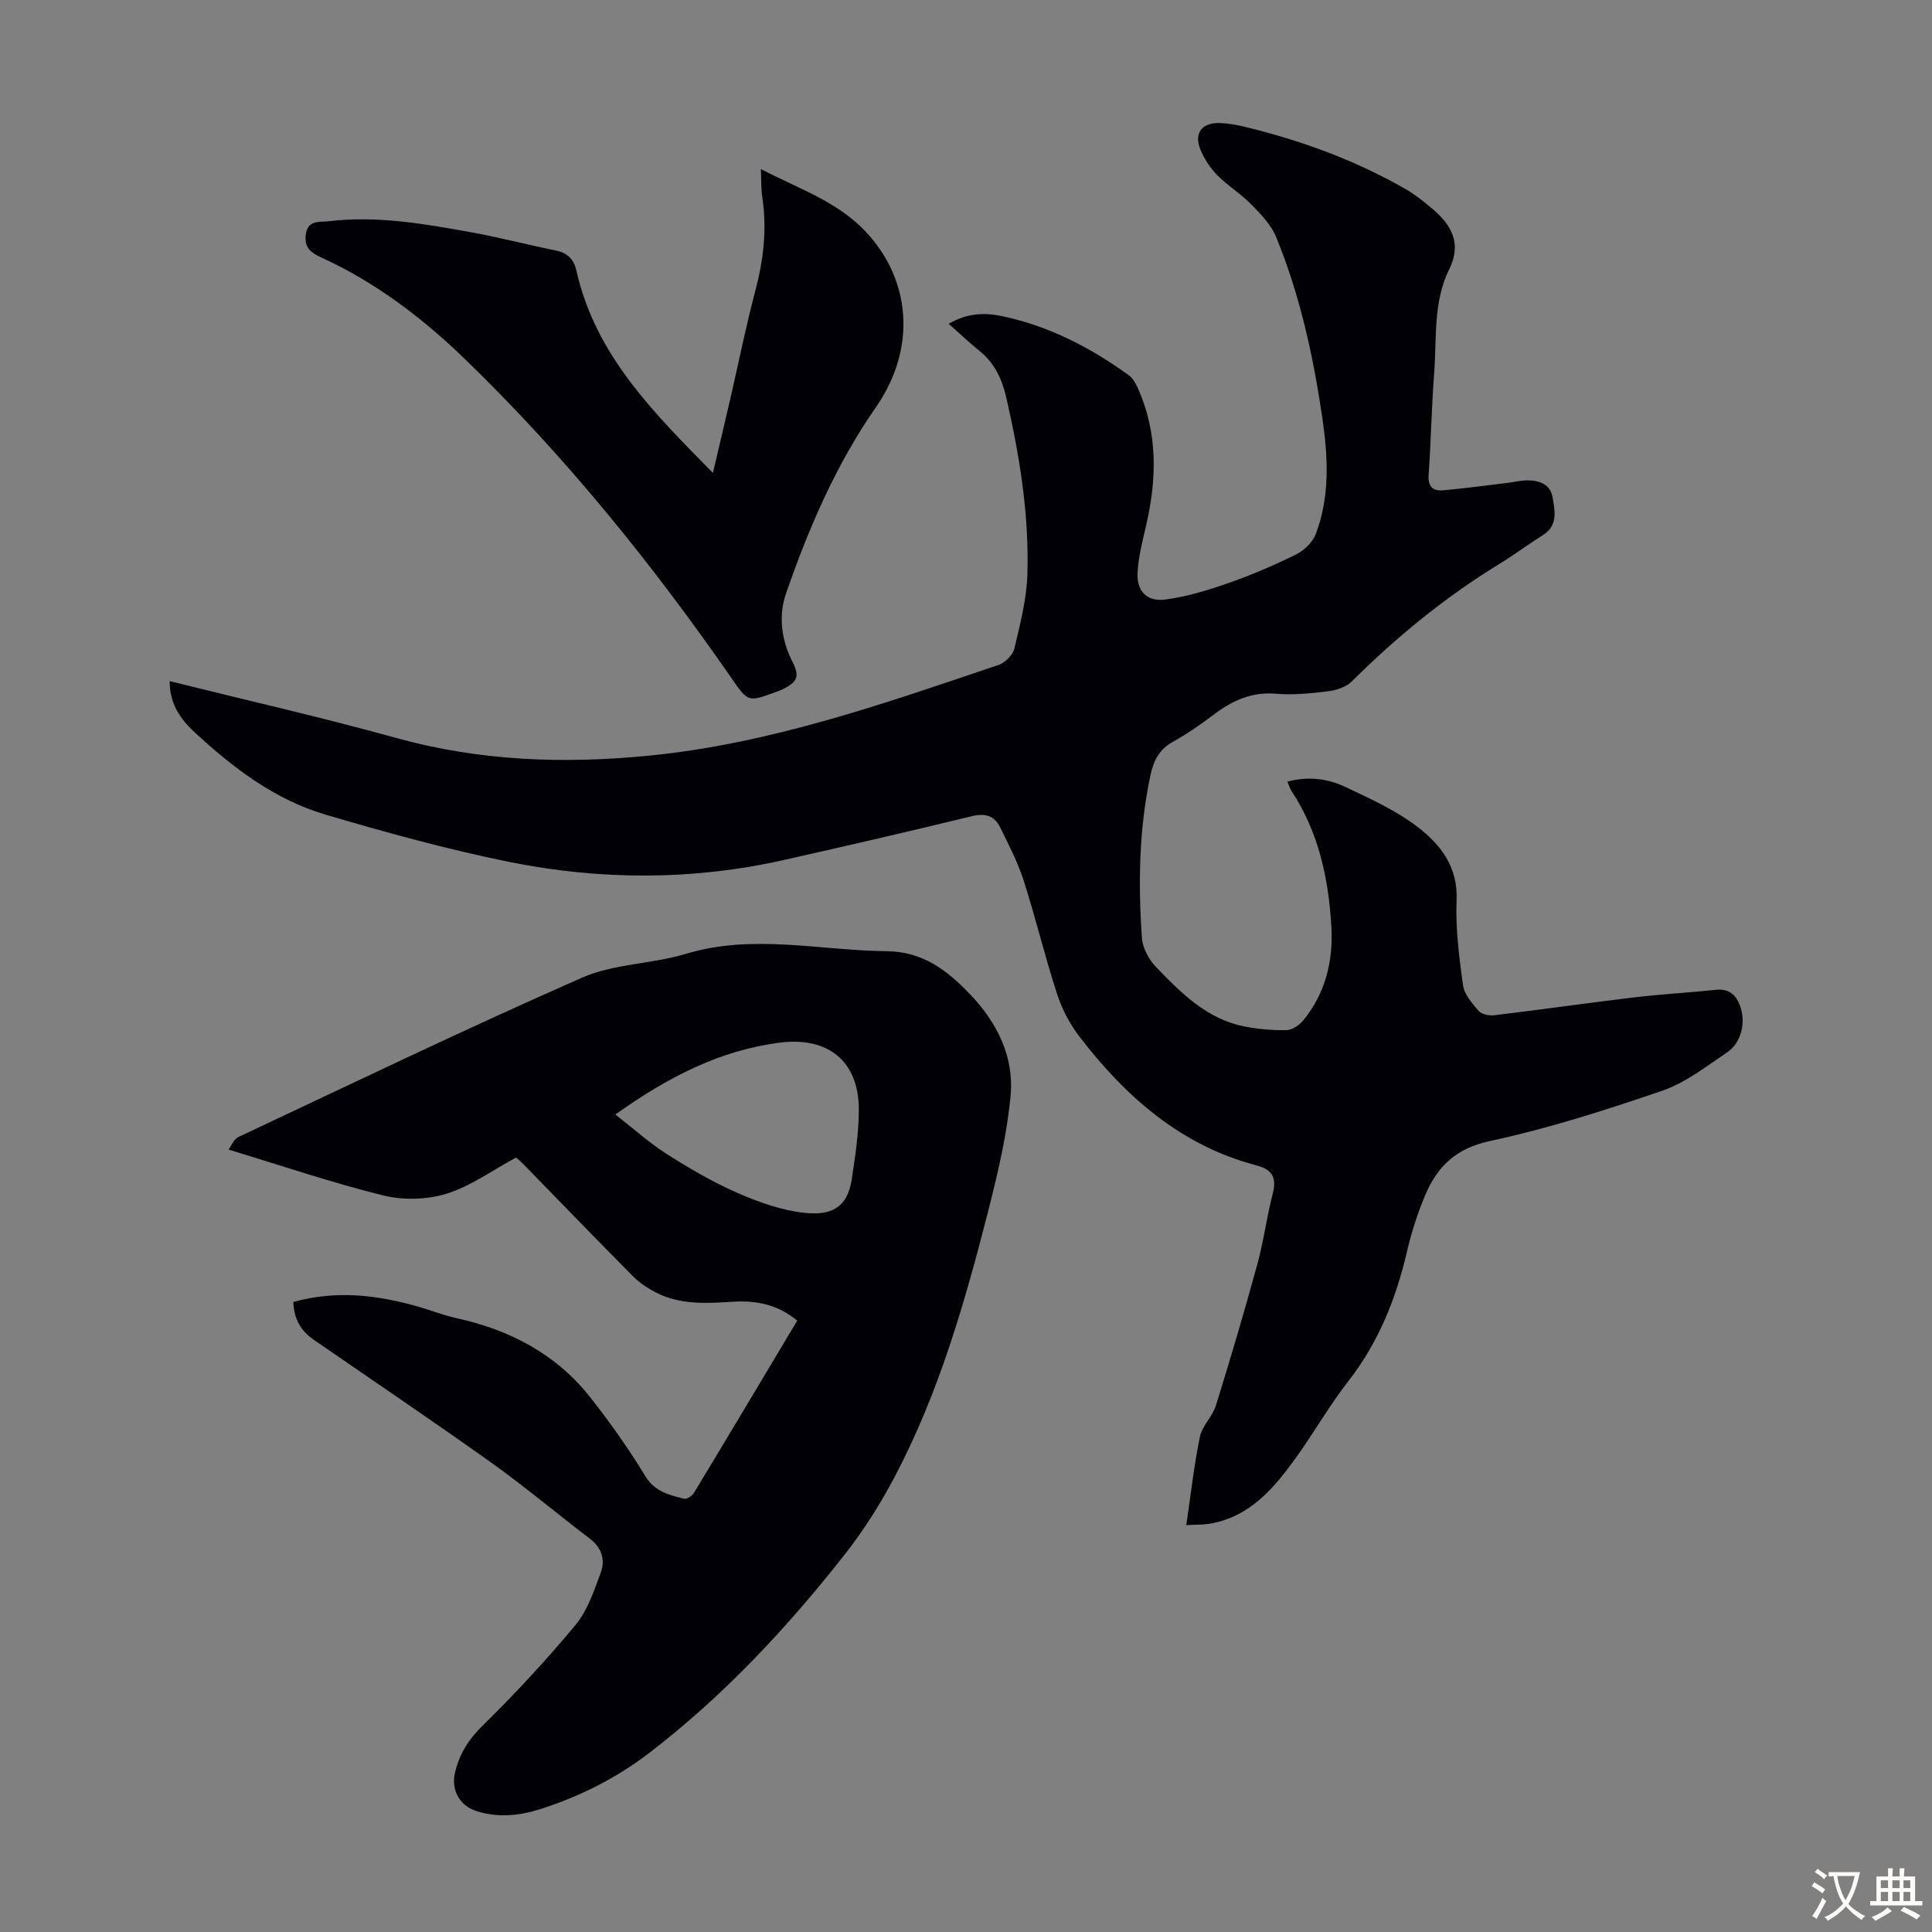
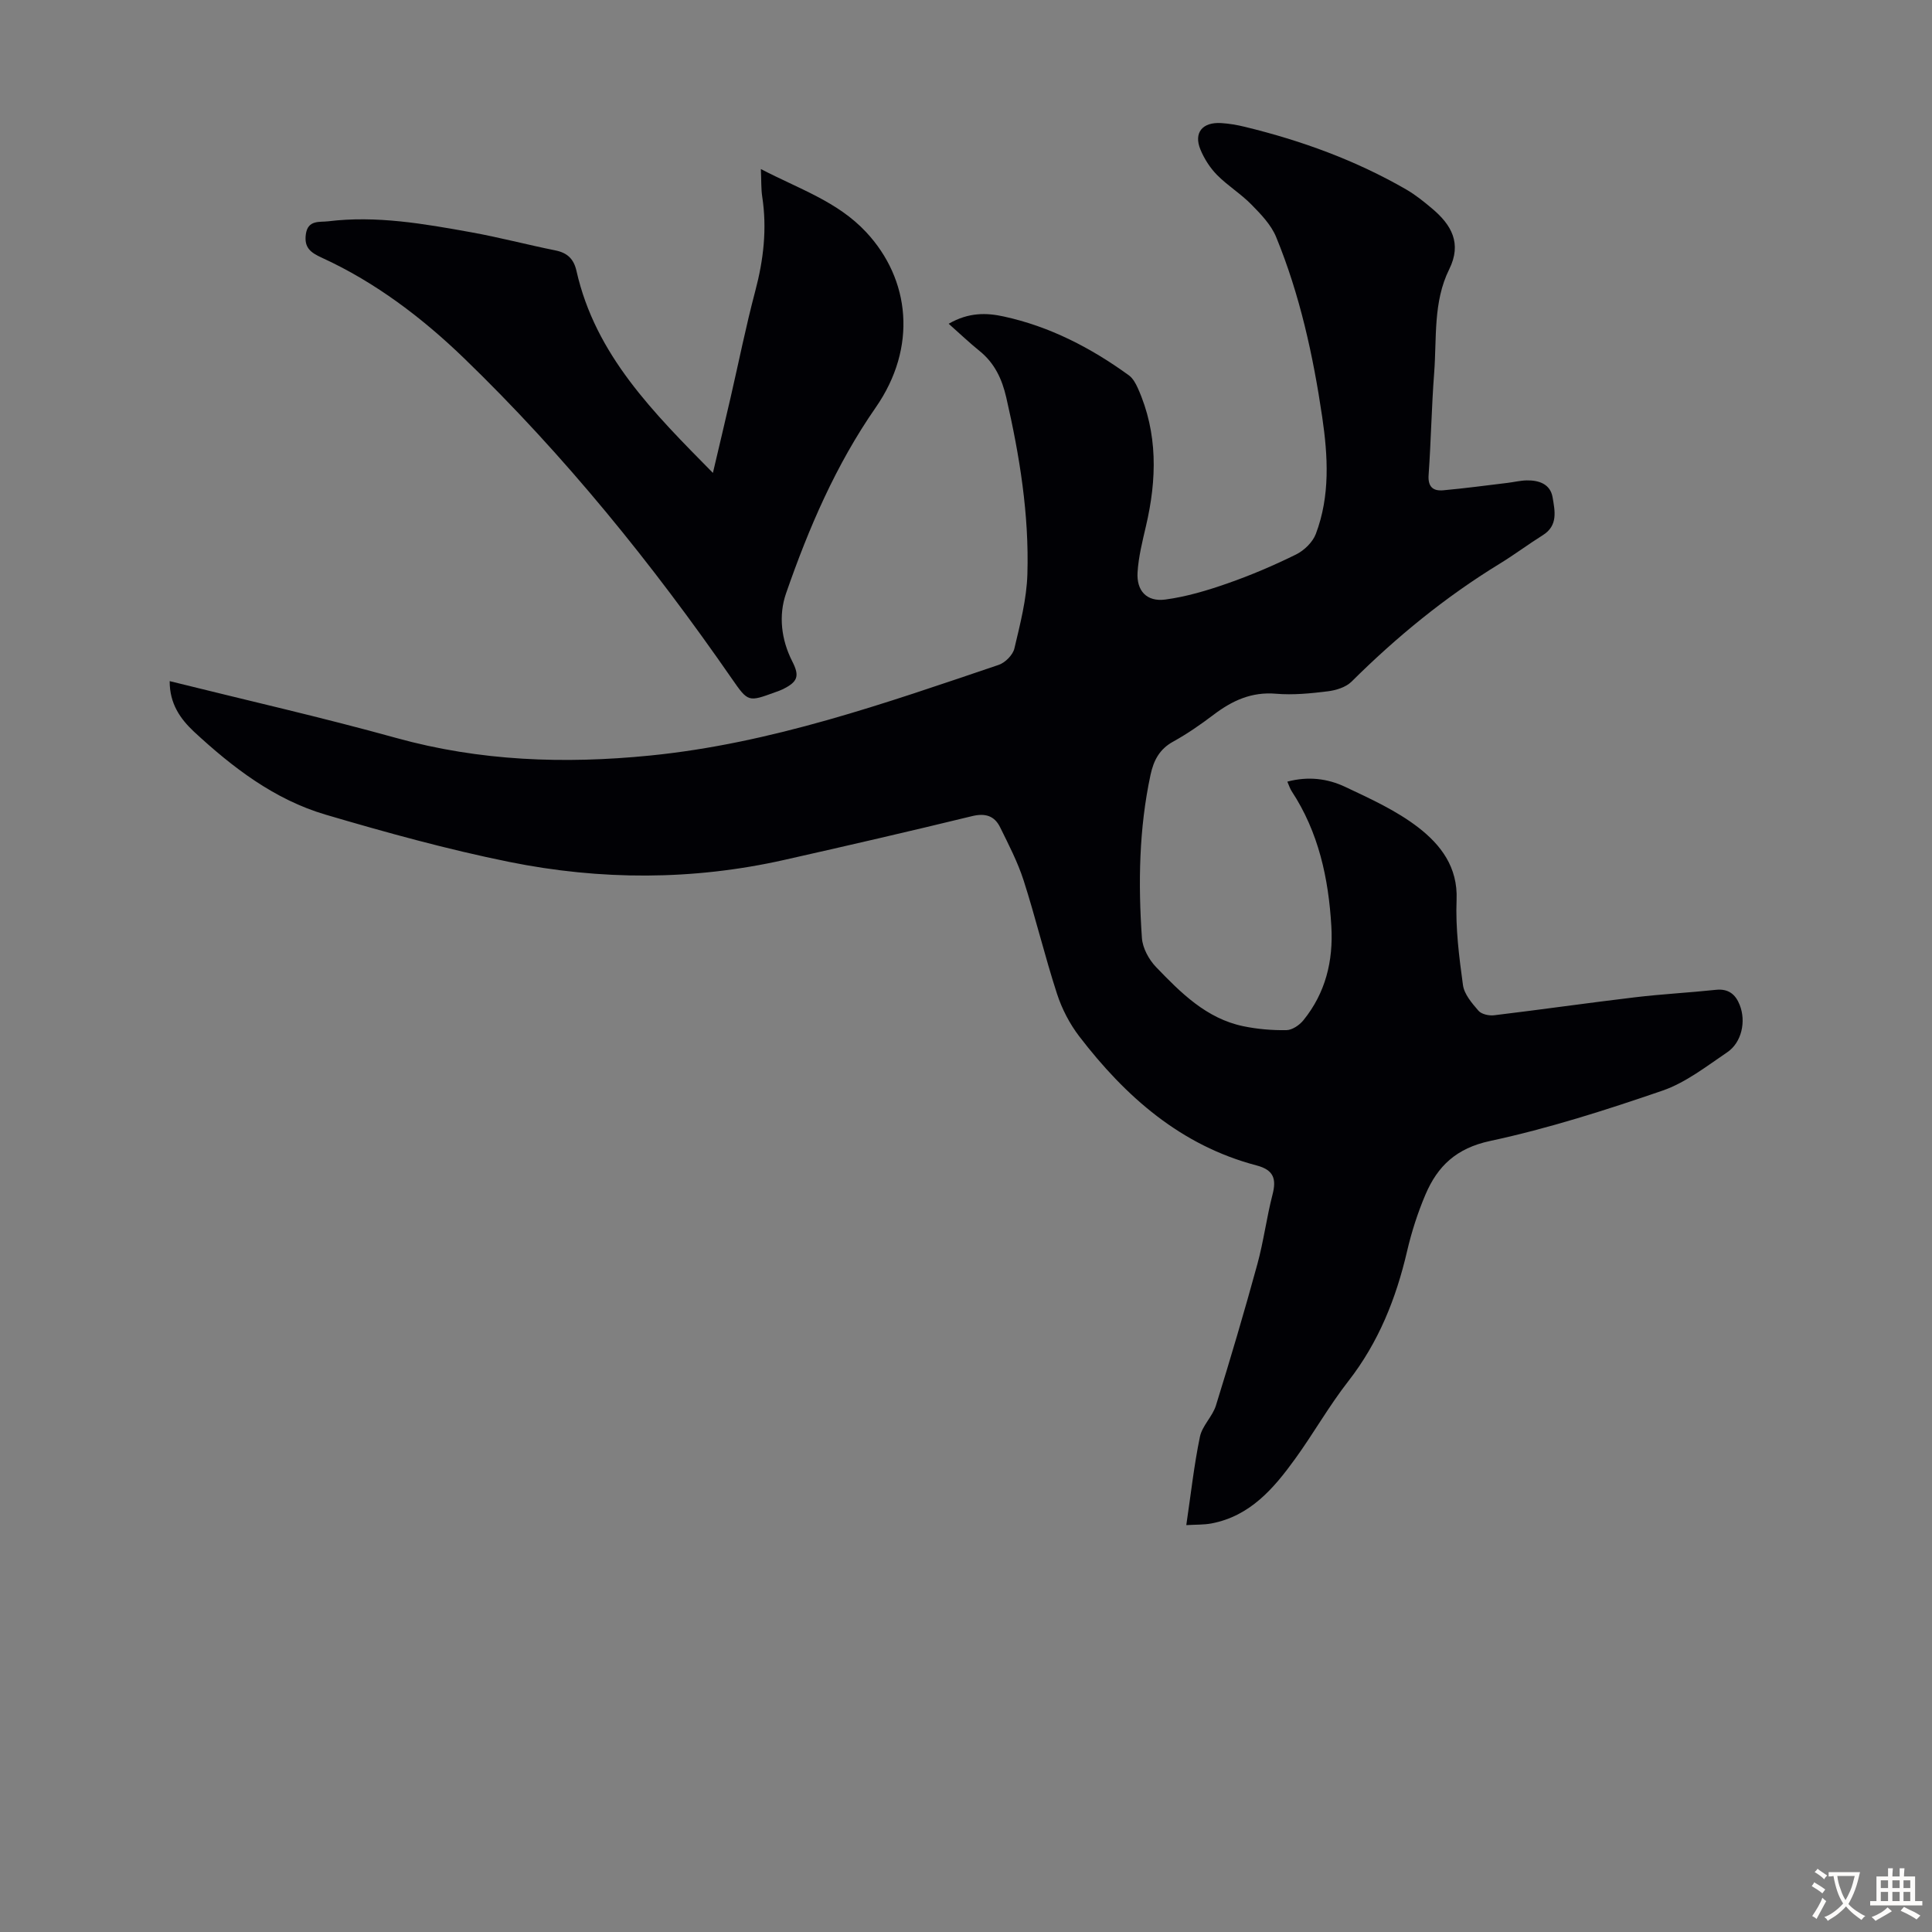
<svg xmlns="http://www.w3.org/2000/svg" enable-background="new 0 0 400 400" viewBox="0 0 400 400">
  <rect x="0" y="0" width="400" height="400" fill="#808080" stroke="none" />
  <g fill="#010105">
    <path d="m35.13 141.02c15.9 3.96 31.49 7.49 46.88 11.76 17.34 4.81 34.8 5.42 52.56 3.65 25.07-2.5 48.6-10.79 72.21-18.78 1.35-.46 2.93-2.06 3.24-3.4 1.2-5.07 2.54-10.23 2.69-15.39.37-12.36-1.61-24.51-4.37-36.55-.88-3.83-2.41-7.13-5.54-9.65-2.08-1.68-4.02-3.53-6.39-5.63 4.17-2.4 7.86-2.28 11.38-1.51 9.54 2.07 18.06 6.48 25.92 12.18.84.61 1.43 1.69 1.87 2.67 4.17 9.31 3.95 18.88 1.67 28.59-.73 3.14-1.53 6.32-1.73 9.52-.24 3.85 1.9 6.15 5.73 5.65 4.37-.58 8.7-1.88 12.88-3.34 4.84-1.69 9.6-3.72 14.2-5.99 1.69-.83 3.45-2.55 4.1-4.26 2.98-7.87 2.51-16.08 1.32-24.2-1.88-12.74-4.63-25.31-9.54-37.27-1.04-2.53-3.15-4.72-5.12-6.72-2.18-2.23-4.92-3.9-7.11-6.12-1.45-1.47-2.65-3.35-3.44-5.26-1.44-3.48.39-5.72 4.28-5.49 1.67.1 3.34.39 4.96.79 11.68 2.84 22.89 6.92 33.33 12.94 1.92 1.11 3.69 2.53 5.39 3.97 4 3.36 6.21 7.19 3.54 12.58-3.35 6.76-2.56 14.22-3.11 21.43-.54 7.03-.65 14.09-1.15 21.12-.18 2.48.91 3.39 3.03 3.2 4.44-.4 8.86-1 13.28-1.53 1.33-.16 2.65-.49 3.98-.52 2.55-.05 4.91.75 5.38 3.51.46 2.76 1.18 5.82-2.01 7.82-3.03 1.9-5.9 4.06-8.96 5.93-11.23 6.87-21.32 15.13-30.65 24.4-1.18 1.17-3.22 1.8-4.94 2.01-3.54.44-7.17.8-10.71.5-5.07-.43-9.07 1.43-12.92 4.35-2.67 2.02-5.45 3.95-8.38 5.57-2.84 1.56-4.04 3.91-4.68 6.89-2.39 11.16-2.56 22.45-1.78 33.75.14 2.09 1.44 4.48 2.93 6.03 5.12 5.32 10.4 10.64 18.03 12.24 2.93.61 5.98.87 8.97.82 1.19-.02 2.68-1.03 3.5-2.04 4.59-5.66 6.21-12.28 5.79-19.46-.58-9.96-2.64-19.49-8.22-27.98-.34-.52-.53-1.15-.89-1.97 4.31-1.15 8.32-.64 11.95 1.07 5.24 2.47 10.65 4.93 15.18 8.43 4.61 3.57 8.19 8.17 7.91 14.97-.24 5.86.52 11.8 1.32 17.64.26 1.91 1.86 3.76 3.21 5.32.63.73 2.18 1.07 3.24.94 9.75-1.17 19.48-2.57 29.24-3.73 5.55-.66 11.15-.95 16.71-1.54 2.59-.27 4.05.97 4.9 3.14 1.35 3.4.41 7.76-2.57 9.78-4.33 2.93-8.63 6.31-13.47 7.97-11.71 4.02-23.58 7.82-35.66 10.41-6.98 1.5-10.84 5.19-13.35 11.06-1.61 3.78-2.89 7.76-3.82 11.76-2.28 9.81-5.91 18.89-12.18 26.93-3.98 5.1-7.19 10.8-10.99 16.05-4.43 6.13-9.31 11.85-17.32 13.38-1.59.3-3.26.23-5.22.35.95-6.41 1.6-12.41 2.82-18.29.47-2.29 2.61-4.2 3.32-6.49 3.01-9.7 5.89-19.44 8.57-29.24 1.3-4.73 1.91-9.65 3.14-14.41.85-3.28.23-5.11-3.3-6.04-15.68-4.12-27.13-14.23-36.71-26.72-1.99-2.6-3.6-5.7-4.61-8.82-2.52-7.75-4.42-15.71-6.91-23.47-1.22-3.79-3.09-7.39-4.86-10.99-1.18-2.4-3.08-2.99-5.85-2.31-12.93 3.15-25.89 6.14-38.87 9.06-18.95 4.26-38.04 4.23-56.97.4-12.79-2.59-25.42-6.08-37.95-9.77-10.61-3.12-19.29-9.79-27.3-17.21-2.76-2.61-5.02-5.72-5-10.44z" />
-     <path d="m60.74 269.56c8.96-2.5 17.5-1.43 25.99 1.01 2.58.74 5.09 1.75 7.7 2.32 11.14 2.43 20.77 7.47 27.88 16.54 4.06 5.17 7.88 10.57 11.29 16.18 1.98 3.25 4.94 3.9 8.02 4.69.55.14 1.65-.56 2.02-1.16 7.17-11.85 14.26-23.75 21.42-35.72-4.01-3.34-8.51-4.21-13.31-3.91-5.5.35-10.99.69-16.08-1.98-1.65-.87-3.28-1.94-4.58-3.25-7.56-7.63-15.03-15.36-22.53-23.05-.69-.71-1.46-1.36-1.7-1.58-5 2.69-9.45 5.96-14.43 7.5-4.05 1.25-8.97 1.37-13.09.35-10.59-2.61-20.95-6.14-32.01-9.49.52-.71 1.03-2.13 2-2.59 23.66-11.13 47.23-22.48 71.17-33 6.61-2.91 14.47-2.81 21.51-4.94 13.91-4.2 27.74-.68 41.61-.54 7.53.08 12.56 4.04 17.22 8.91 5.54 5.79 9.12 12.86 8.4 20.88-.72 7.94-2.57 15.83-4.54 23.59-4.86 19.07-10.26 38.01-19.51 55.52-2.96 5.6-6.4 11.05-10.32 16.03-11.93 15.16-25.04 29.23-40.42 41.03-6.82 5.23-14.37 9.02-22.53 11.64-4.35 1.39-8.73 1.84-13.18.46-3.59-1.12-5.4-4.37-4.52-8.06.9-3.78 2.74-6.76 5.62-9.58 6.76-6.66 13.26-13.63 19.32-20.93 2.47-2.97 3.8-7.02 5.19-10.74 1-2.66.31-5.2-2.22-7.12-6.85-5.21-13.44-10.77-20.44-15.76-12.1-8.63-24.43-16.94-36.67-25.38-2.66-1.83-4.19-4.28-4.28-7.87zm66.66-38.81c3.89 3.02 7.09 5.93 10.69 8.21 4.7 2.98 9.55 5.82 14.63 8.04 4.45 1.94 9.23 3.64 14 4.12 5.11.52 8.7-.88 9.61-6.87.74-4.84 1.49-9.73 1.48-14.6-.03-10.05-6.48-15.09-16.5-13.77-12.32 1.63-22.93 7.05-33.91 14.87z" />
    <path d="m157.53 35c7.97 4.15 15.85 6.71 21.76 13.02 9.2 9.83 10.64 23.93 2.03 36.33-8.26 11.88-13.9 25.01-18.59 38.54-1.55 4.49-1.01 9.51 1.3 14.04 1.58 3.09 1.12 4.25-2.01 5.79-.5.24-1.03.42-1.56.61-5.51 2.01-5.57 2.05-8.9-2.76-16.48-23.8-34.65-46.27-55.46-66.38-8.61-8.32-18.34-15.74-29.44-20.82-2.32-1.06-3.72-2.06-3.34-4.86.41-3.04 2.88-2.48 4.61-2.69 10.02-1.23 19.87.51 29.67 2.28 5.82 1.05 11.56 2.57 17.37 3.74 2.5.5 3.83 1.77 4.39 4.28 3.93 17.4 15.95 29.32 28.24 41.79 1.31-5.57 2.52-10.65 3.69-15.73 1.68-7.3 3.15-14.65 5.07-21.89 1.72-6.47 2.47-12.92 1.45-19.57-.25-1.66-.17-3.34-.28-5.72z" />
  </g>
  <path d="m377.9 391.2c-.2.3-.4.5-.6.8-.7-.6-1.4-1-2.2-1.5.2-.3.4-.5.5-.8.6.4 1.4.8 2.3 1.5zm-1.8 6.1c-.2-.2-.5-.4-.9-.6.4-.6.8-1.2 1.2-1.9s.7-1.3.9-1.9c.3.3.5.5.8.7-.7 1.3-1.4 2.6-2 3.7zm2.2-9c-.3.3-.5.5-.6.8-.6-.6-1.3-1.1-2-1.5.3-.3.5-.5.6-.7.6.5 1.3.9 2 1.4zm.3.2v-.9h2 4.5c-.3 1.3-.6 2.5-1 3.6s-.9 2.1-1.4 3c.4.5 1 1 1.6 1.4s1.2.8 1.9 1.1c-.3.2-.5.4-.8.8-.4-.3-1-.7-1.6-1.2s-1.2-1.1-1.6-1.6c-.5.6-1.1 1.1-1.7 1.6s-1.4.9-2.1 1.4c-.1-.3-.3-.5-.7-.8.6-.2 1.2-.5 1.9-1s1.4-1.1 2-1.8c-.5-.8-.9-1.6-1.2-2.5s-.6-2-.8-3.2c-.4.1-.7.1-1 .1zm2.5 2.7c.3 1 .7 1.7 1 2.2.3-.5.6-1.1 1-2s.6-1.9.9-3h-3.2-.4c.1.9.3 1.8.7 2.8z" fill="#fcfbfa" />
  <path d="m396.5 388.5v1.5 3.6h1.5v.9c-.4 0-1 0-1.7 0h-7.9c-.5 0-.9 0-1.2 0v-.9h1.3v-3.5c0-.7 0-1.2 0-1.6h2.4c0-.8 0-1.4 0-1.7h1c0 .3-.1.8-.1 1.7h1.5c0-.8 0-1.4 0-1.7h1c0 .3-.1.9-.1 1.7zm-8.2 9.2c-.2-.3-.5-.5-.8-.8.8-.3 1.4-.6 1.9-.9s1-.7 1.4-1.1c.3.3.6.5.9.8-1.6 1-2.8 1.6-3.4 2zm2.6-6.8v-1.6h-1.5v1.6zm0 2.7v-1.9h-1.5v1.9zm2.4-2.7v-1.6h-1.5v1.6zm0 2.7v-1.9h-1.5v1.9zm.2 2 .7-.8c.4.2.9.5 1.6.8s1.3.7 1.8 1c-.3.3-.5.5-.8.8-.4-.3-1.5-1-3.3-1.8zm2-4.7v-1.6h-1.4v1.6zm0 2.7v-1.9h-1.4v1.9z" fill="#fcfbfa" />
</svg>